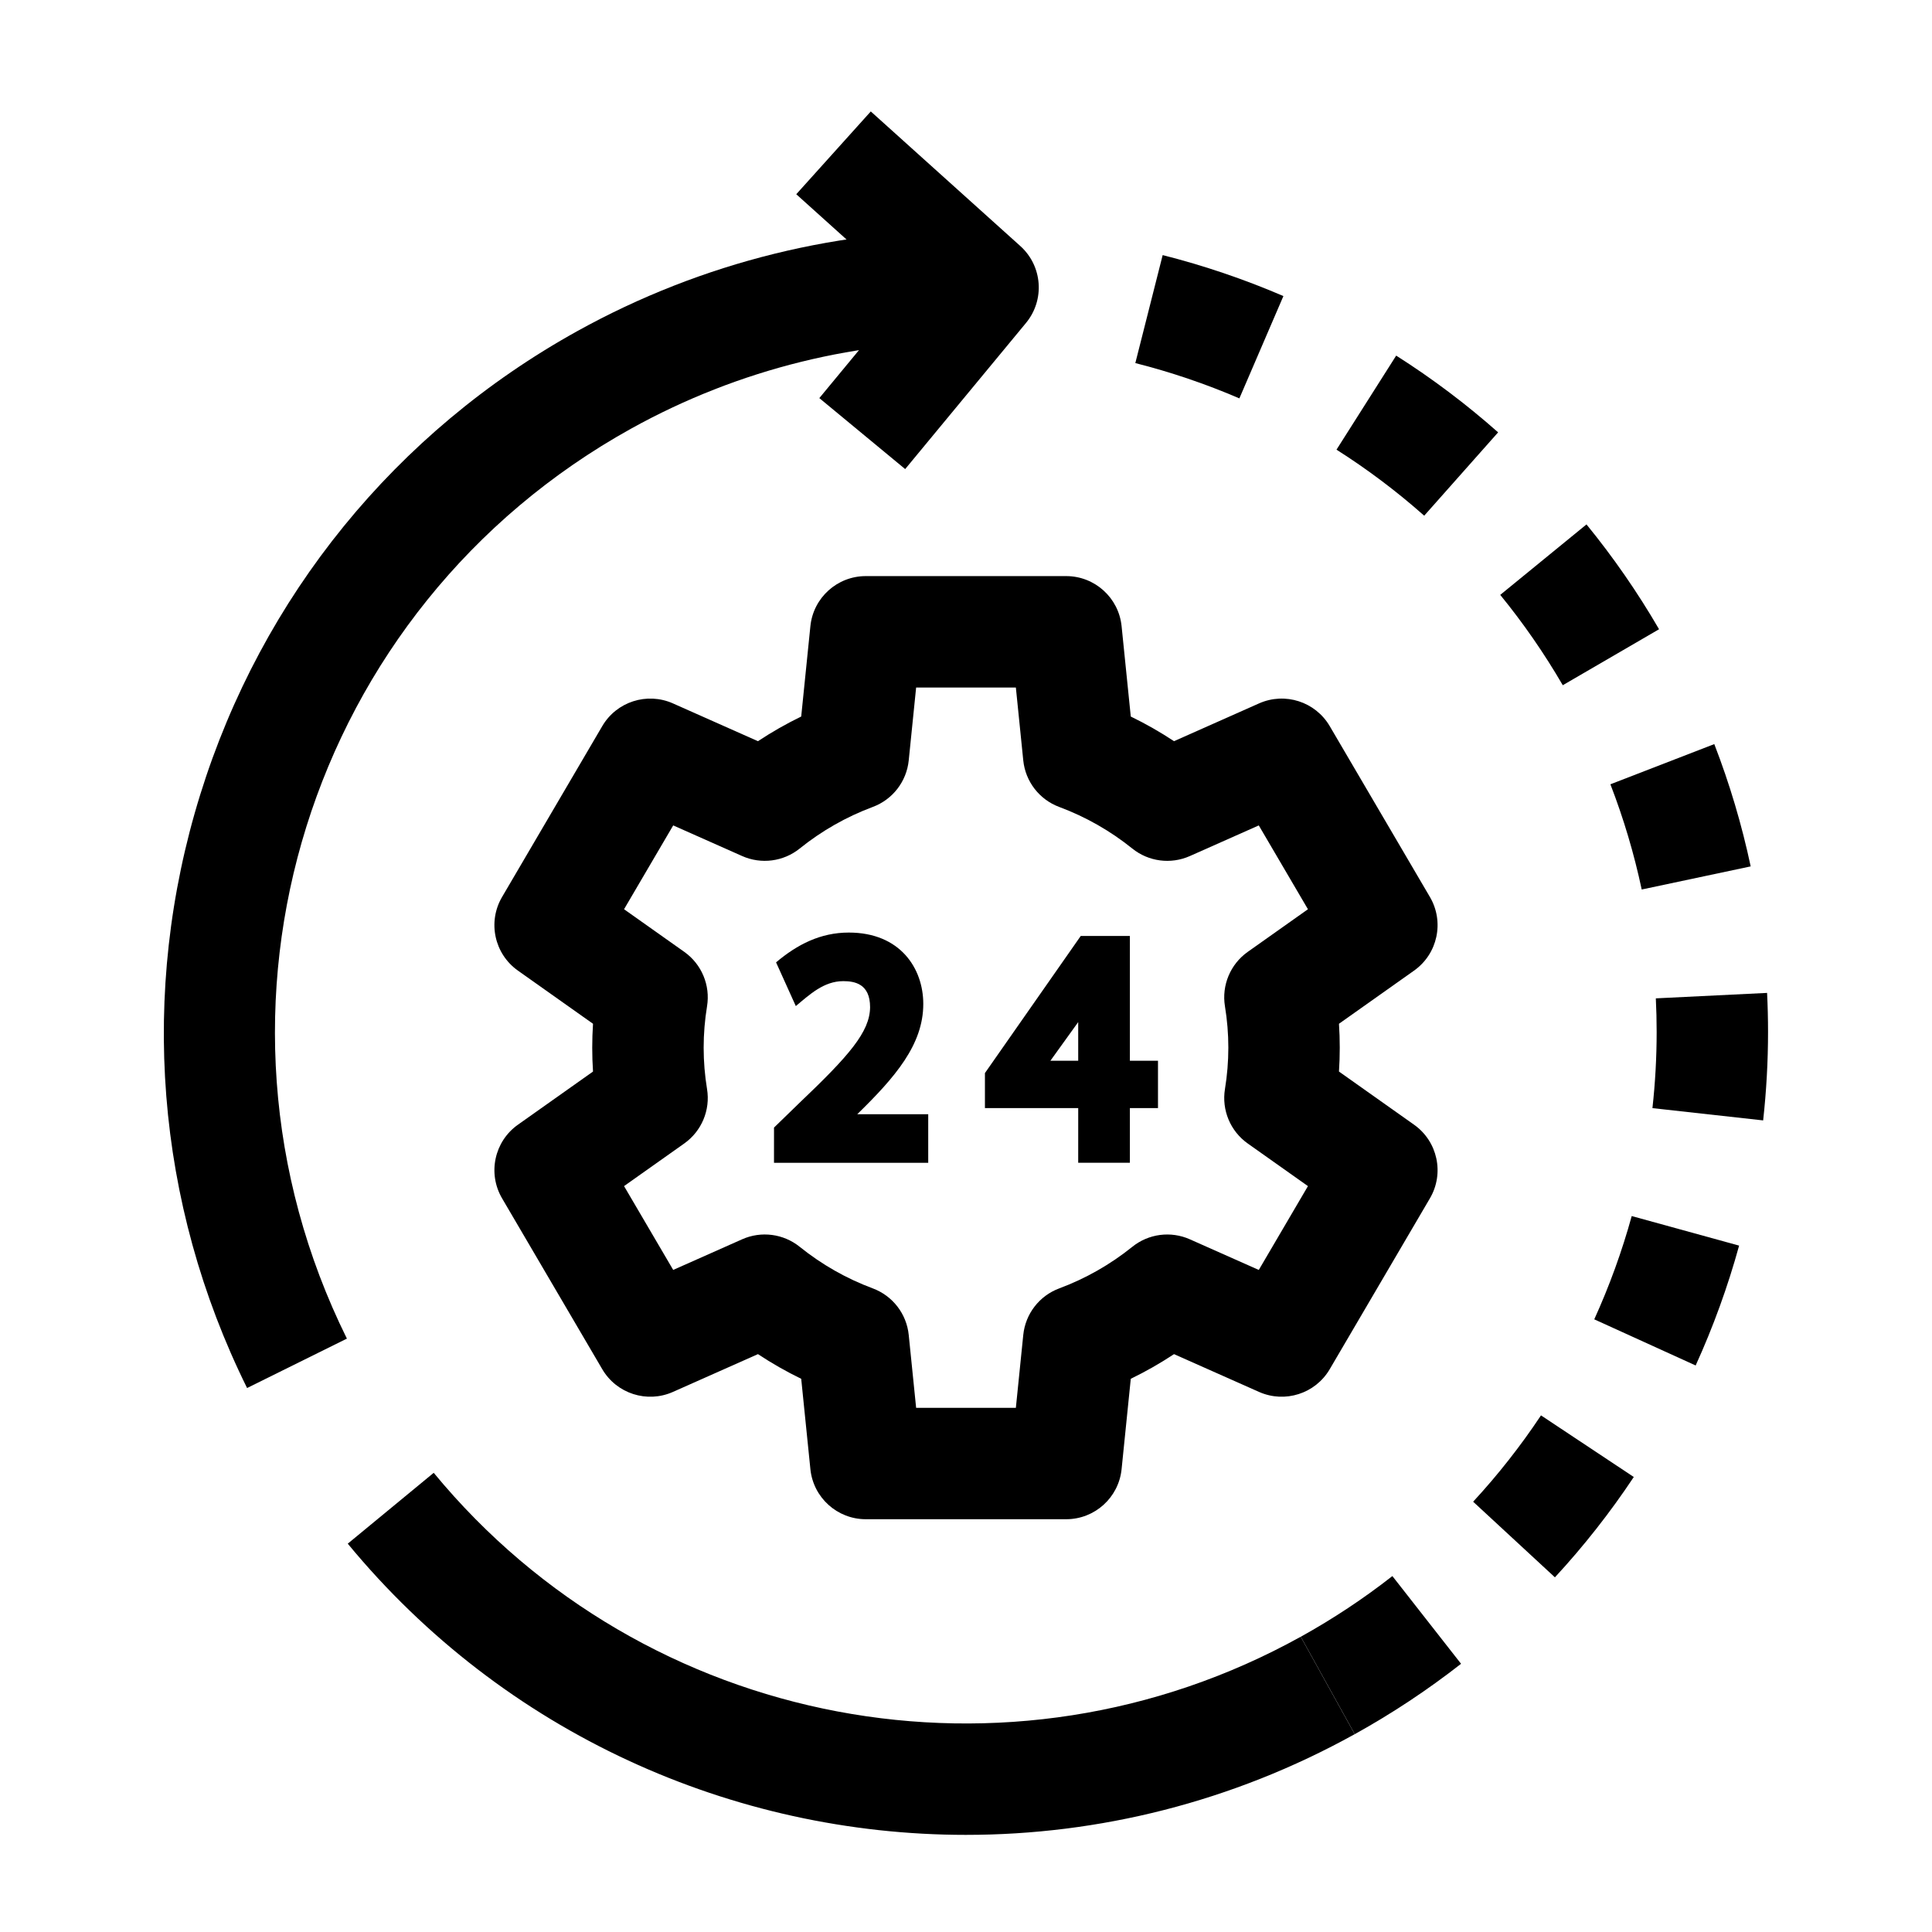
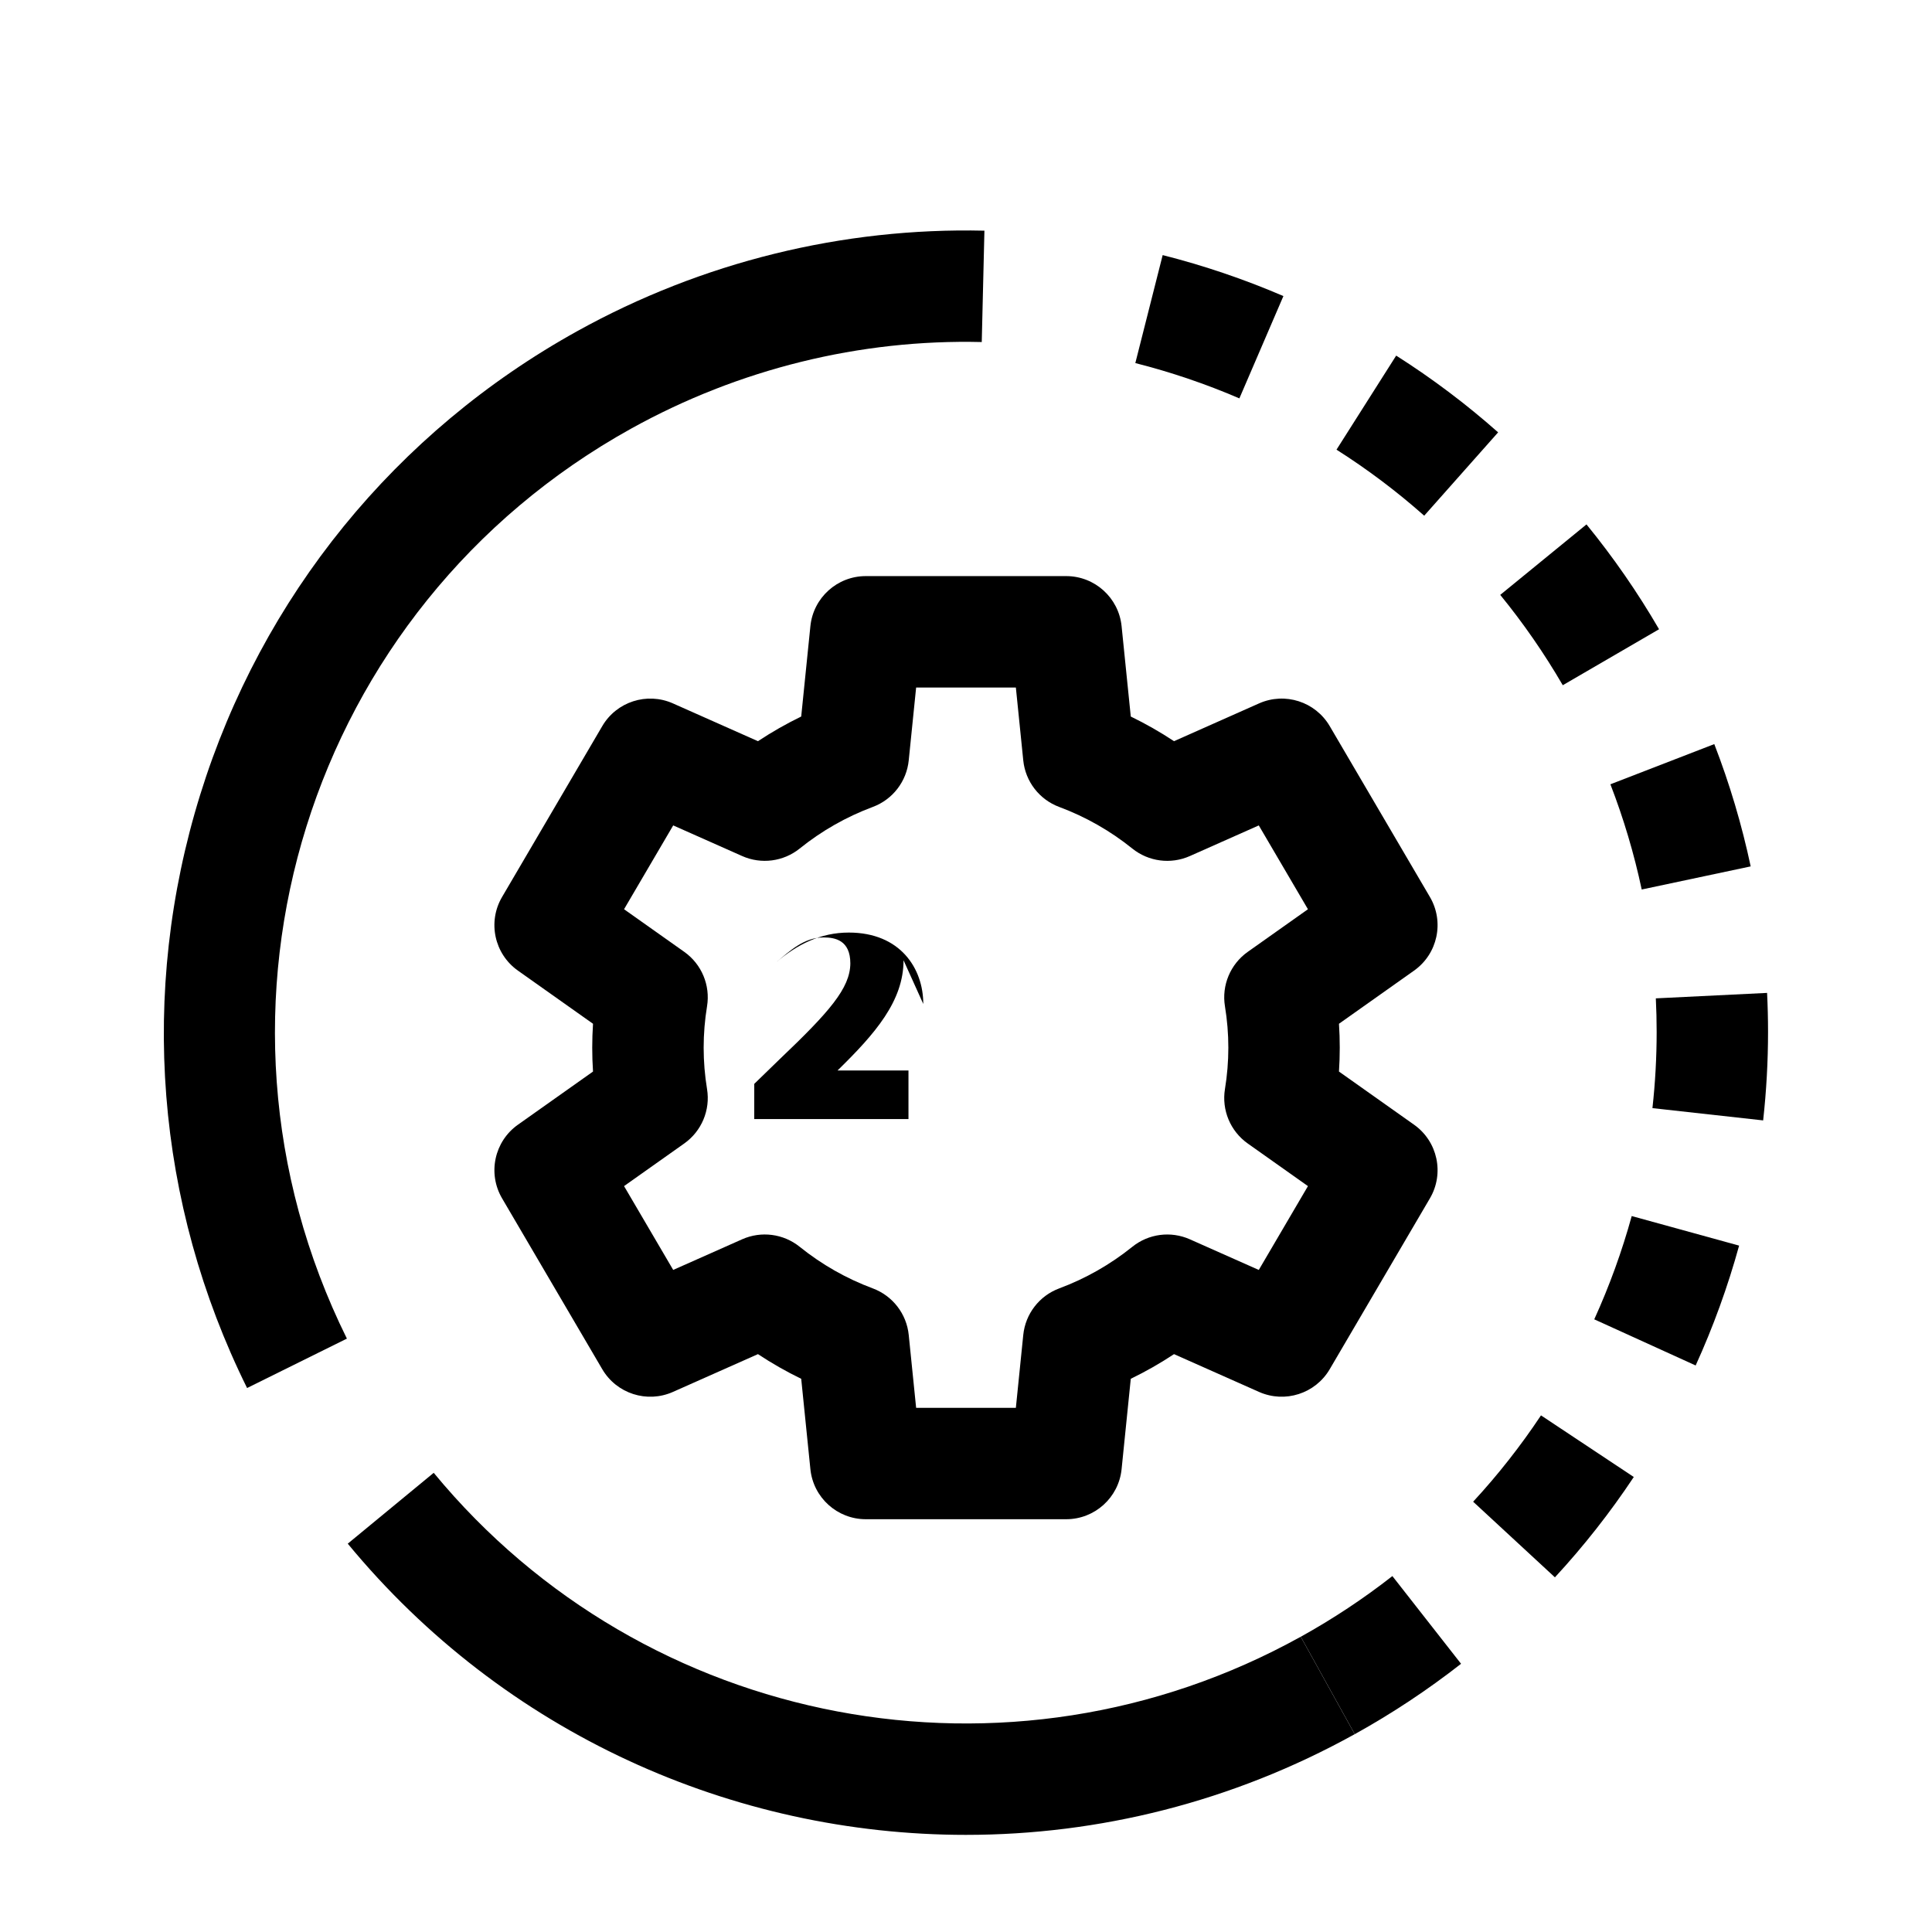
<svg xmlns="http://www.w3.org/2000/svg" fill="#000000" width="800px" height="800px" version="1.1" viewBox="144 144 512 512">
  <g>
    <path d="m426.55 546.61h-53.105c-7.574 0-13.918-5.734-14.684-13.27l-2.434-23.945c-3.961-1.922-7.789-4.106-11.461-6.535l-22.535 10.016c-6.867 3.051-14.926 0.457-18.727-6.023l-26.551-45.281c-3.875-6.609-2.051-15.086 4.203-19.512l19.898-14.086c-0.141-2.113-0.207-4.227-0.207-6.332 0-2.109 0.07-4.223 0.207-6.332l-19.898-14.086c-6.254-4.426-8.082-12.902-4.203-19.512l26.551-45.281c3.797-6.481 11.859-9.07 18.727-6.023l22.535 10.016c3.672-2.43 7.5-4.613 11.461-6.535l2.434-23.945c0.766-7.535 7.109-13.27 14.684-13.27h53.105c7.574 0 13.918 5.734 14.684 13.27l2.434 23.945c3.961 1.922 7.789 4.106 11.461 6.535l22.535-10.016c6.867-3.051 14.926-0.457 18.727 6.023l26.551 45.281c3.875 6.609 2.051 15.086-4.203 19.512l-19.898 14.086c0.141 2.113 0.207 4.227 0.207 6.332 0 2.109-0.07 4.223-0.207 6.332l19.898 14.086c6.254 4.426 8.082 12.902 4.203 19.512l-26.551 45.281c-3.801 6.481-11.859 9.07-18.727 6.023l-22.535-10.016c-3.672 2.43-7.5 4.613-11.461 6.535l-2.434 23.945c-0.766 7.539-7.109 13.27-14.684 13.27zm-39.766-29.52h26.43l1.961-19.312c0.566-5.59 4.258-10.375 9.523-12.336 7.023-2.621 13.539-6.328 19.371-11.023 4.309-3.469 10.195-4.238 15.25-1.992l18.273 8.121 13.027-22.215-15.953-11.293c-4.609-3.262-6.953-8.867-6.039-14.441 0.594-3.613 0.895-7.297 0.895-10.953s-0.301-7.34-0.895-10.953c-0.918-5.57 1.43-11.176 6.039-14.441l15.953-11.293-13.027-22.215-18.273 8.121c-5.055 2.246-10.941 1.477-15.25-1.992-5.832-4.695-12.348-8.406-19.371-11.023-5.266-1.965-8.957-6.746-9.523-12.336l-1.961-19.316h-26.43l-1.961 19.312c-0.566 5.59-4.258 10.375-9.523 12.336-7.023 2.621-13.539 6.328-19.371 11.023-4.309 3.469-10.199 4.238-15.25 1.992l-18.273-8.121-13.027 22.215 15.953 11.293c4.609 3.262 6.953 8.867 6.039 14.441-0.594 3.613-0.895 7.297-0.895 10.953s0.301 7.34 0.895 10.953c0.918 5.57-1.43 11.176-6.039 14.441l-15.953 11.293 13.027 22.215 18.273-8.121c5.055-2.246 10.941-1.477 15.25 1.992 5.832 4.695 12.348 8.406 19.371 11.023 5.266 1.965 8.957 6.746 9.523 12.336z" />
-     <path d="m383.88 268.31-22.75-18.809 23-27.82-29.113-26.207 19.75-21.941 39.633 35.676c5.879 5.293 6.539 14.277 1.5 20.375z" />
    <path d="m503.03 603.57-14.312-25.816c8.512-4.723 16.684-10.129 24.277-16.078l18.199 23.242c-8.82 6.906-18.297 13.18-28.164 18.652zm53.039-41.562-21.672-20.043c6.57-7.106 12.617-14.801 17.98-22.875l24.594 16.328c-6.231 9.383-13.262 18.332-20.902 26.59zm37.297-56.145-26.871-12.227c4.012-8.816 7.352-18.027 9.926-27.371l28.461 7.836c-2.984 10.84-6.859 21.527-11.516 31.762zm17.887-64.945-29.34-3.254c0.742-6.684 1.117-13.473 1.117-20.18 0-2.969-0.074-5.965-0.219-8.91l29.484-1.445c0.168 3.426 0.254 6.91 0.254 10.355 0 7.789-0.438 15.672-1.297 23.434zm-32.184-61.191c-2.008-9.461-4.801-18.84-8.297-27.883l27.531-10.652c4.066 10.508 7.309 21.41 9.645 32.41zm-20.918-54.137c-4.891-8.41-10.465-16.465-16.574-23.941l22.859-18.676c7.09 8.68 13.562 18.023 19.23 27.781zm-36.723-44.926c-7.234-6.418-15.055-12.305-23.242-17.5l15.816-24.926c9.516 6.039 18.605 12.883 27.016 20.34zm-48.98-31.09c-8.898-3.828-18.176-6.977-27.574-9.355l7.246-28.617c10.906 2.762 21.672 6.414 31.996 10.859z" />
    <path d="m400 630.26c-61.727 0-122.37-26.863-163.84-77.172l22.777-18.777c56.008 67.938 152.64 86.207 229.77 43.441l14.312 25.816c-32.469 18.004-67.922 26.691-103.02 26.691z" />
    <path d="m209.48 511.84c-24.27-49.031-28.68-104.87-12.422-157.24 16.312-52.535 51.797-96.16 99.914-122.84 33.035-18.316 70.344-27.504 107.91-26.629l-0.707 29.512c-32.312-0.789-64.441 7.156-92.895 22.934-85.676 47.504-118.77 153.43-75.348 241.17z" />
-     <path d="m388.68 410.06c0-9.418-6.106-18.922-19.738-18.922-7.519 0-13.672 3.164-19.277 7.898l5.234 11.586c3.691-3.078 7.426-6.609 12.574-6.609 3.051 0 7.109 0.719 7.109 6.91-0.066 6.551-5.578 12.844-18.766 25.395l-6.695 6.5-0.004 9.332h40.871v-12.875h-18.801c10.039-9.809 17.492-18.426 17.492-29.215z" />
-     <path d="m443.43 425.11v-33.07h-13.023l-25.391 36.336v9.281h24.723l-0.004 14.492h13.695v-14.488h7.449v-12.547zm-21.066 0 7.371-10.246v10.246z" />
+     <path d="m388.68 410.06c0-9.418-6.106-18.922-19.738-18.922-7.519 0-13.672 3.164-19.277 7.898c3.691-3.078 7.426-6.609 12.574-6.609 3.051 0 7.109 0.719 7.109 6.91-0.066 6.551-5.578 12.844-18.766 25.395l-6.695 6.5-0.004 9.332h40.871v-12.875h-18.801c10.039-9.809 17.492-18.426 17.492-29.215z" />
  </g>
</svg>